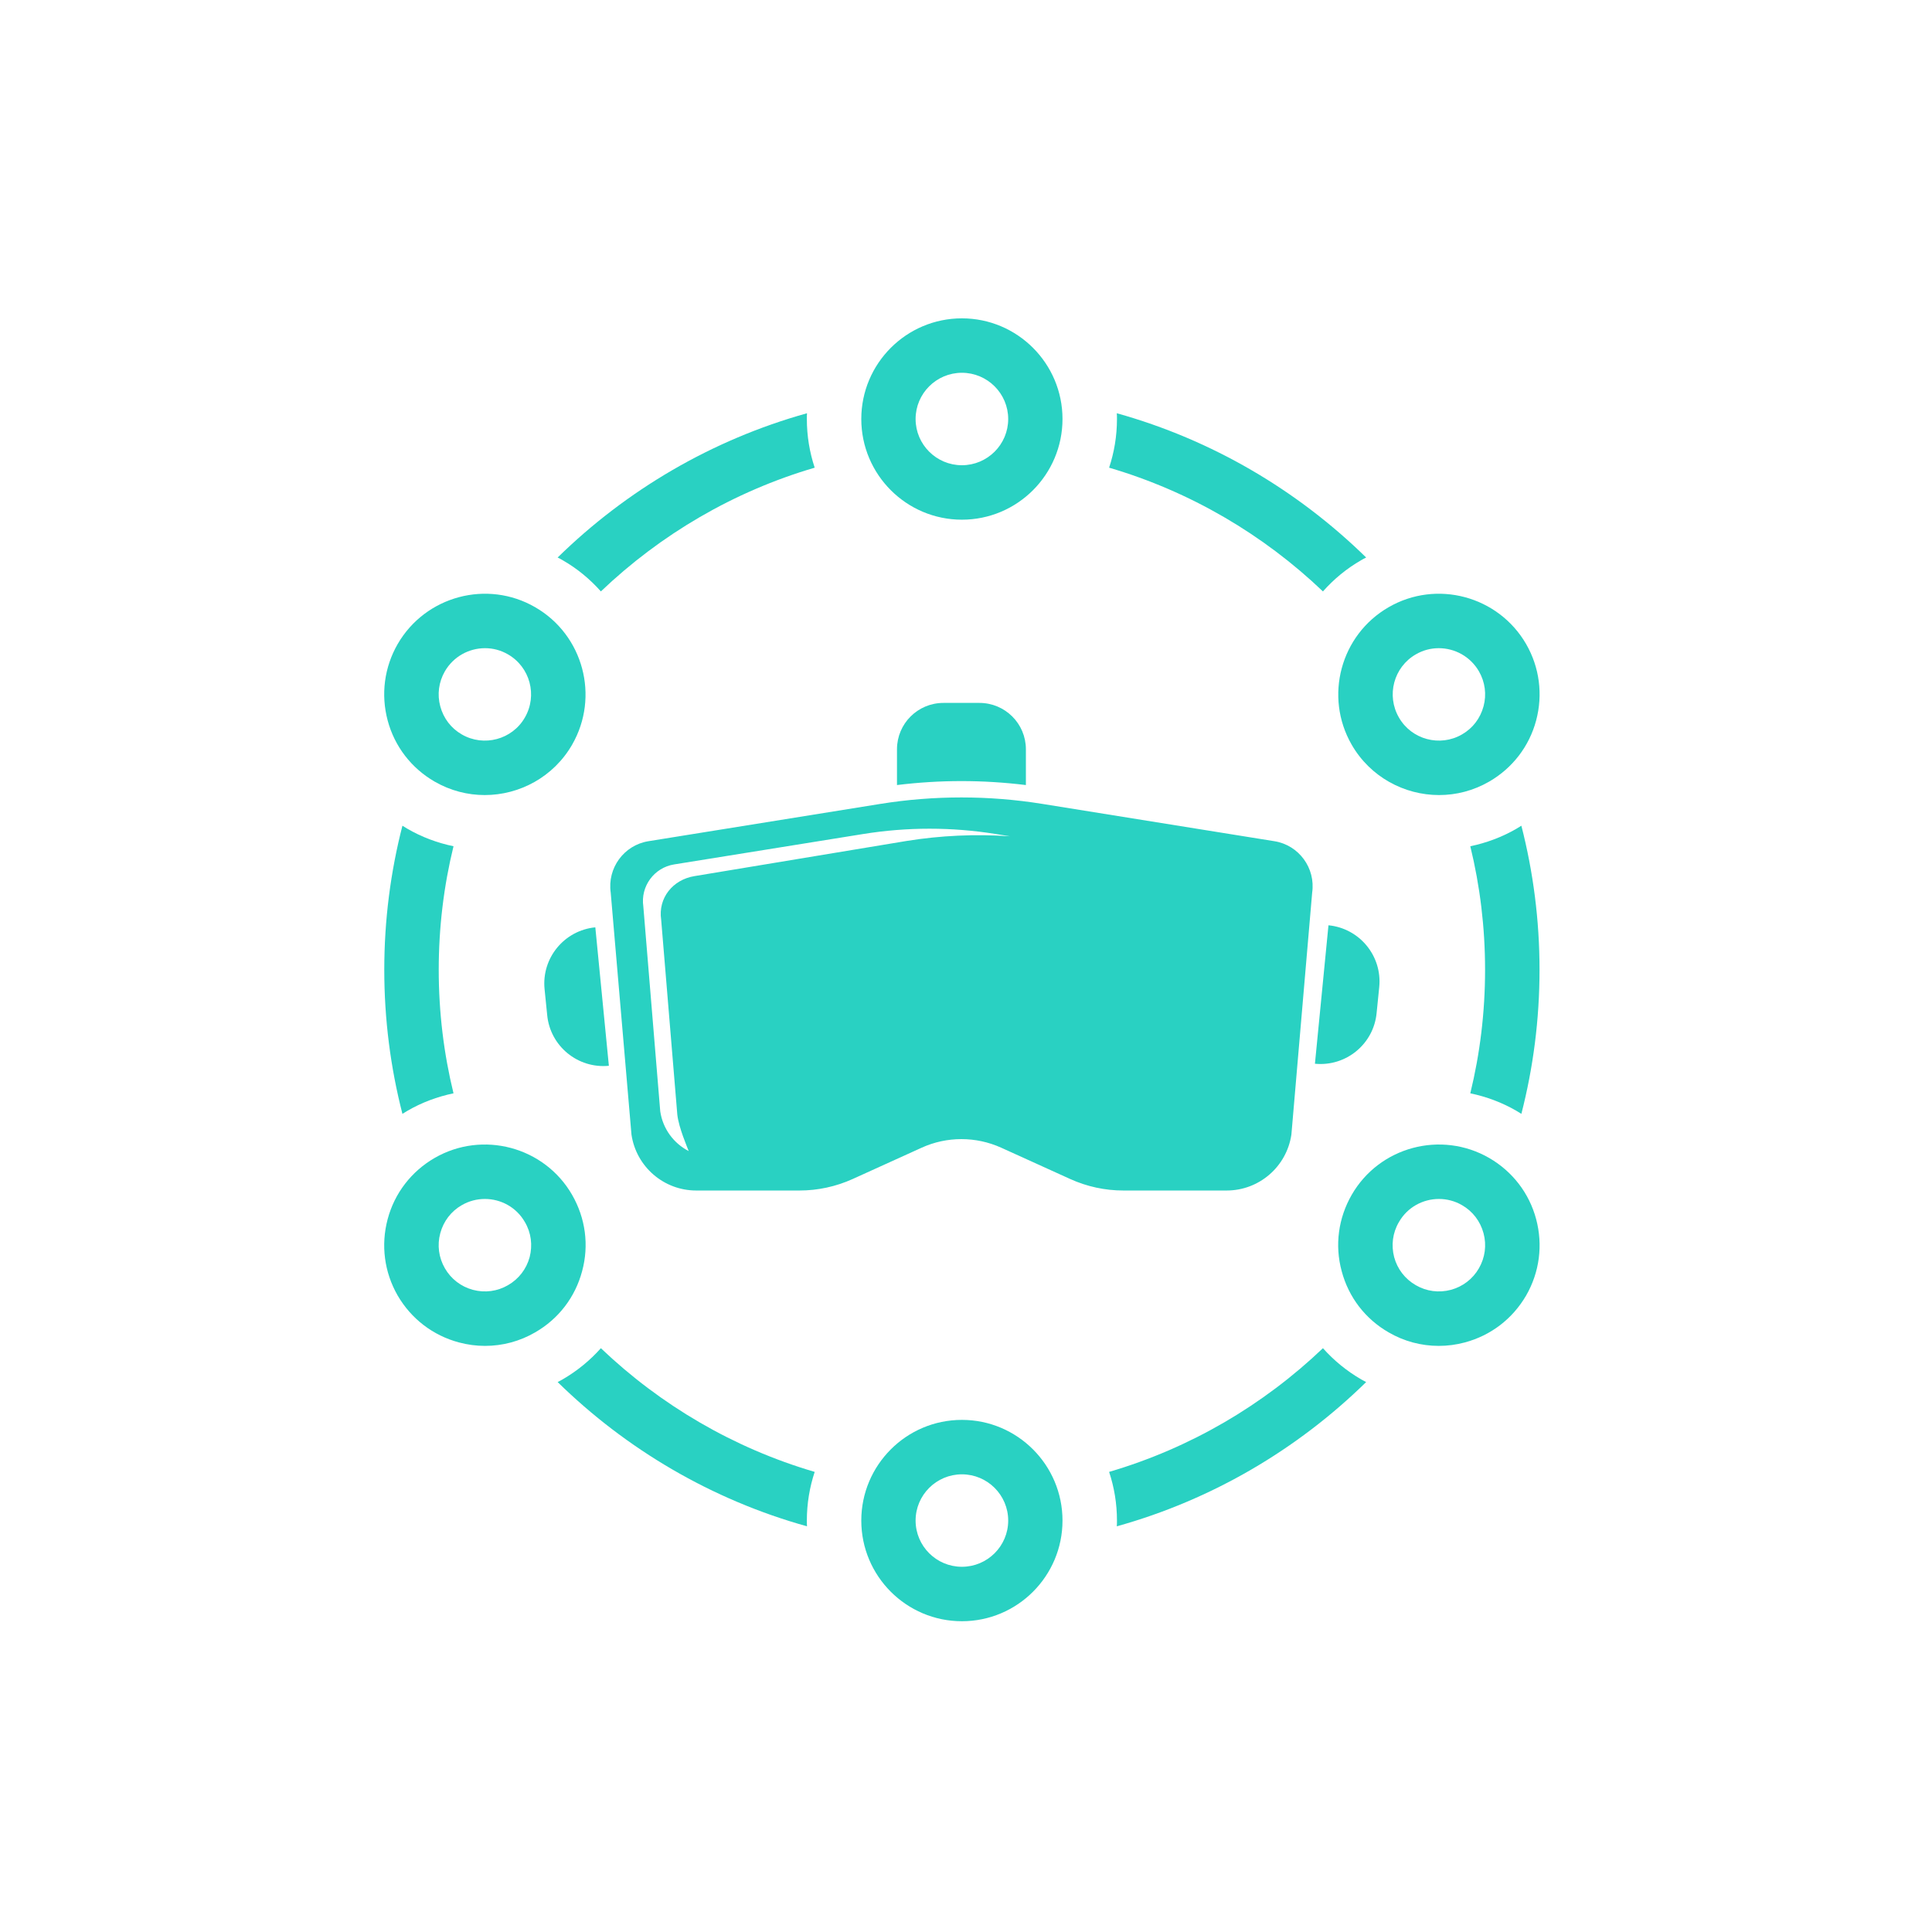
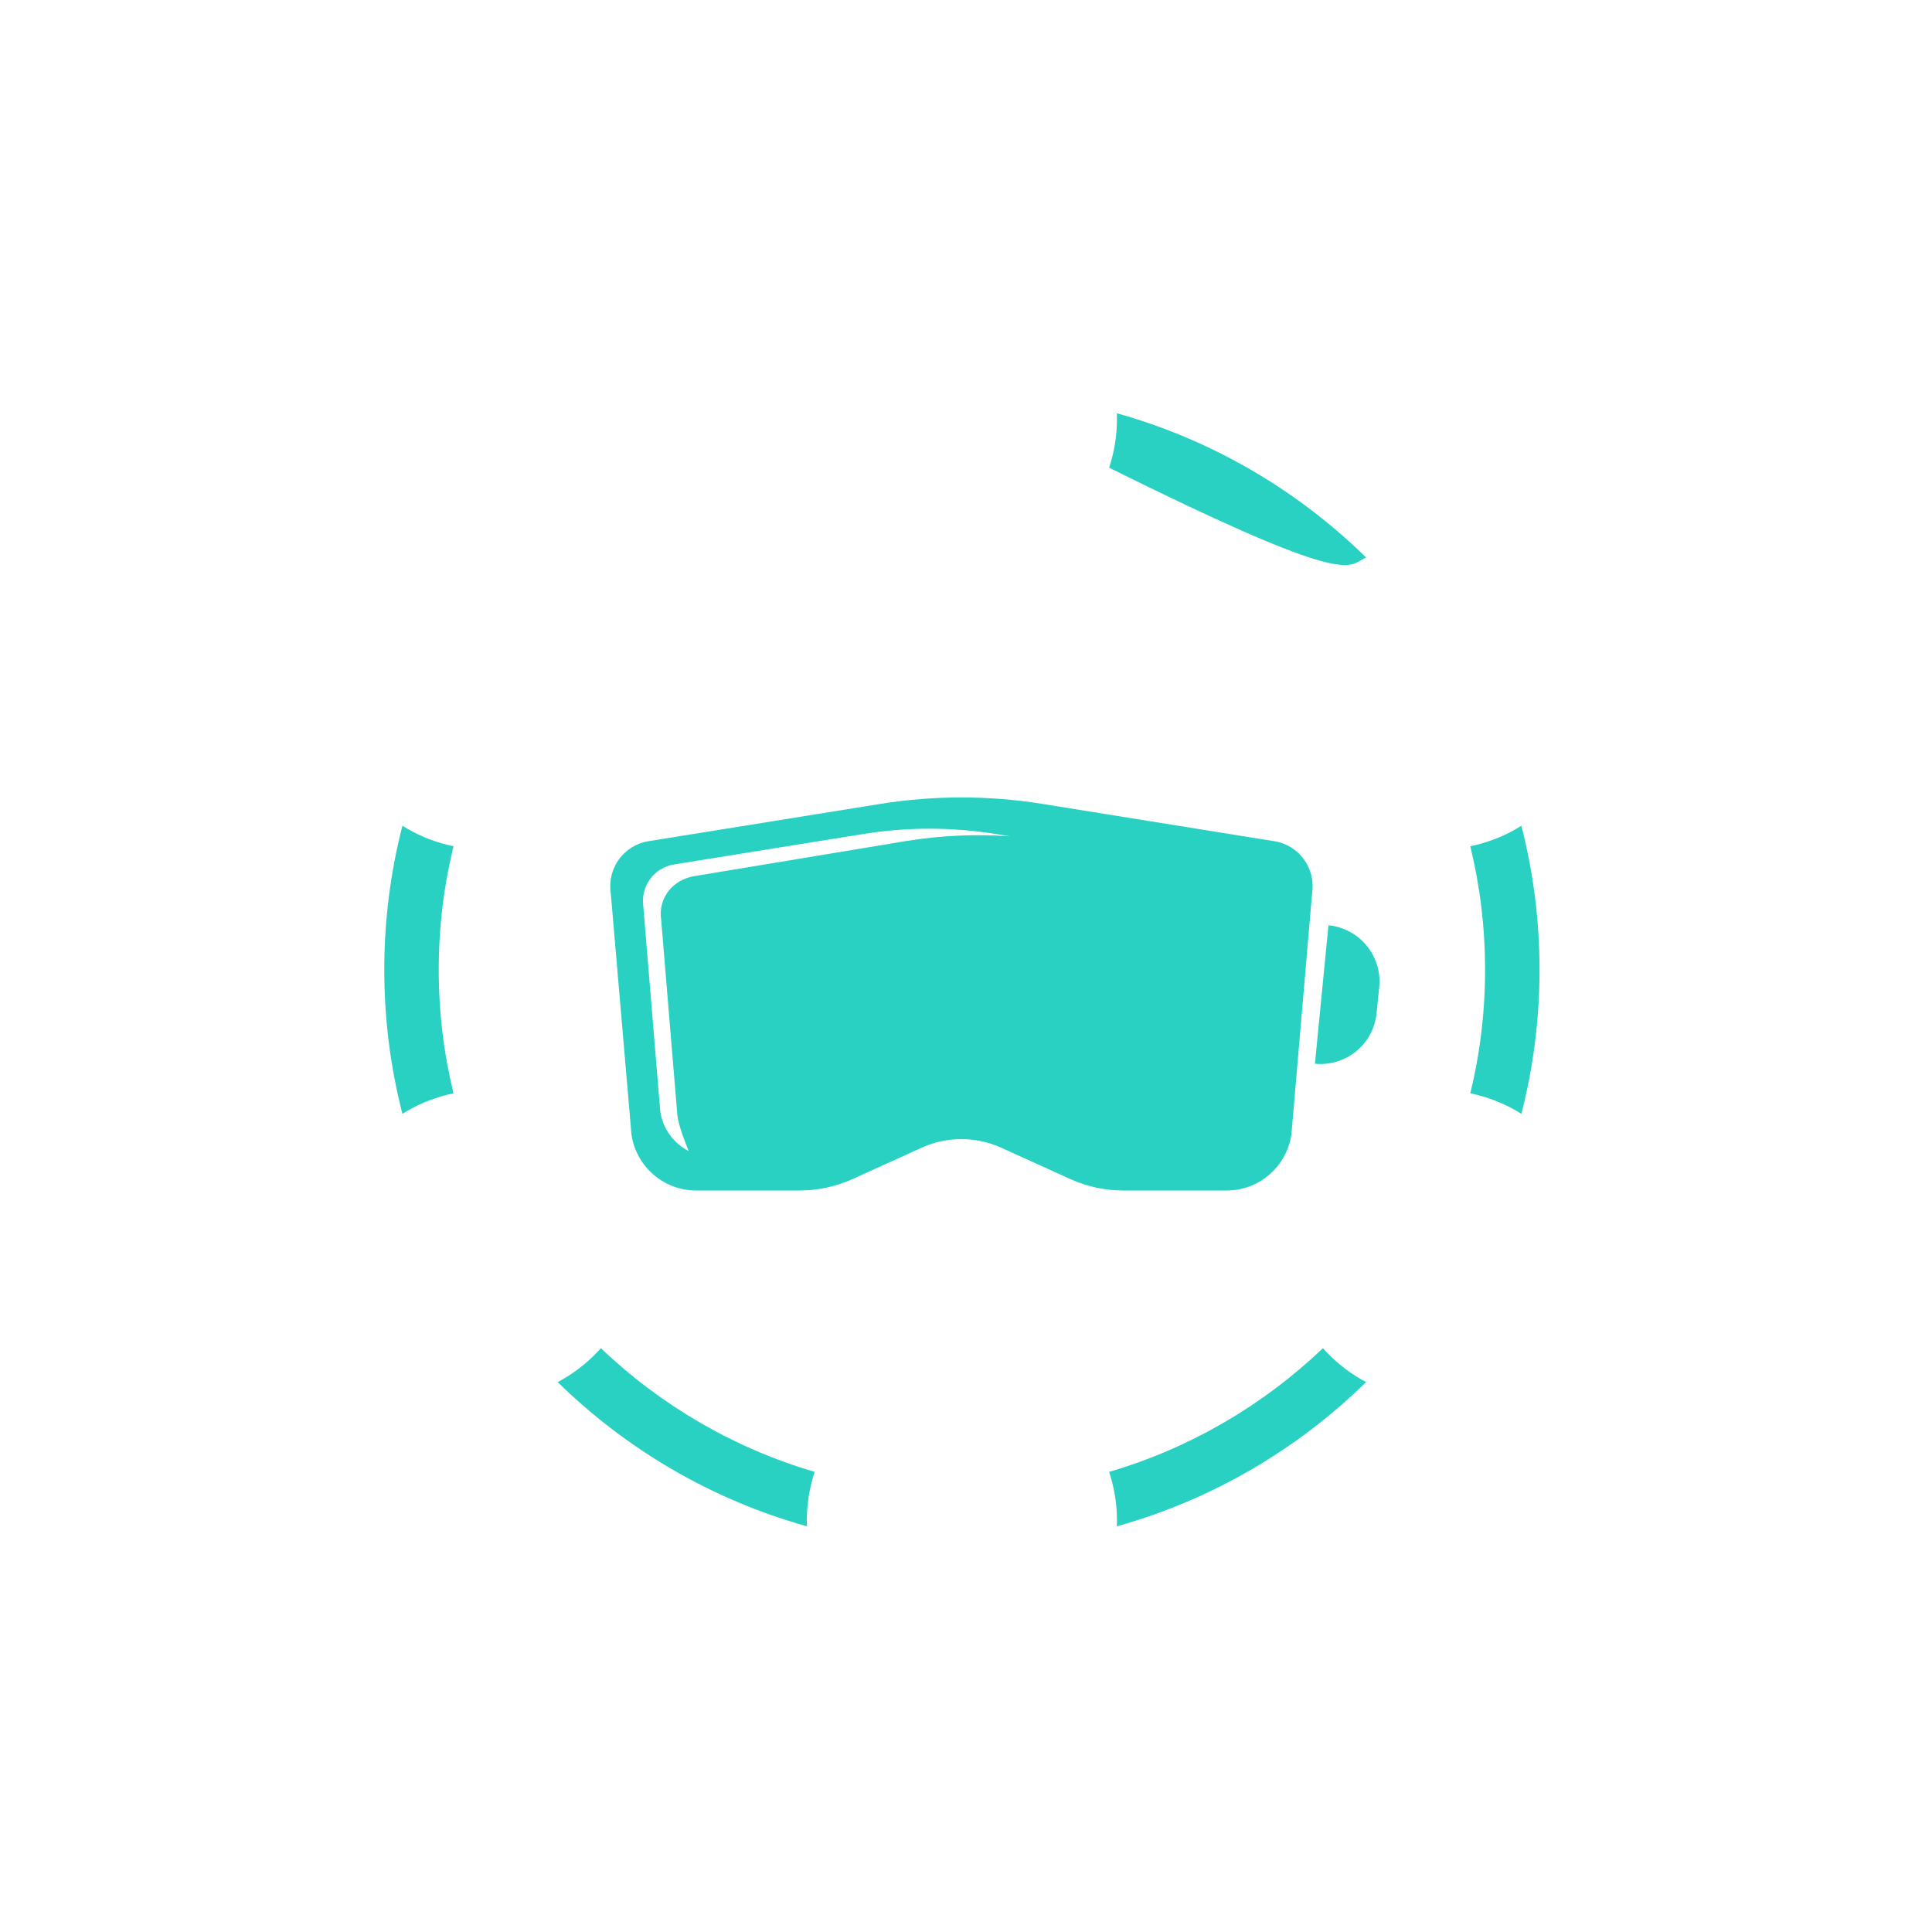
<svg xmlns="http://www.w3.org/2000/svg" width="173" height="173" viewBox="0 0 173 173" fill="none">
-   <path d="M54.521 95.436C51.738 95.707 49.259 93.67 48.997 90.887L48.763 88.566C48.487 85.784 50.526 83.309 53.308 83.037L54.521 95.436Z" fill="#29D1C2" />
  <path d="M117.745 95.252C120.528 95.524 123.007 93.488 123.269 90.704L123.503 88.383C123.778 85.601 121.74 83.125 118.957 82.854L117.745 95.252Z" fill="#29D1C2" />
-   <path d="M86.091 69.942C88.006 69.942 89.948 70.062 91.863 70.297V67.093C91.863 64.8 90.003 62.942 87.703 62.942H84.48C82.179 62.942 80.32 64.8 80.32 67.093V70.297C82.234 70.062 84.163 69.942 86.091 69.942Z" fill="#29D1C2" />
  <path d="M81.188 75.302L62.193 78.45C60.251 78.763 58.914 80.405 59.204 82.361L60.65 99.816C60.788 101.002 61.545 102.735 61.669 103.072C60.333 102.385 59.355 101.089 59.121 99.517L57.606 81.165C57.344 79.369 58.57 77.693 60.361 77.405L77.303 74.68C81.229 74.048 85.237 74.048 89.163 74.68L90.43 74.883C87.345 74.672 84.246 74.81 81.188 75.302ZM114.122 75.326L93.35 71.987C88.543 71.213 83.639 71.213 78.818 71.987L58.06 75.326C55.87 75.679 54.369 77.733 54.686 79.934L56.545 101.598C56.972 104.474 59.438 106.604 62.344 106.604H71.587C73.226 106.604 74.852 106.253 76.353 105.574L82.524 102.773C84.783 101.744 87.386 101.744 89.659 102.773L95.83 105.574C97.331 106.253 98.943 106.604 100.596 106.604H109.838C112.745 106.604 115.21 104.474 115.637 101.598L117.497 79.934C117.814 77.733 116.312 75.679 114.122 75.326Z" fill="#29D1C2" />
-   <path d="M100.018 37.52C100.018 39.042 99.77 40.506 99.315 41.878C106.588 44.013 113.117 47.861 118.462 52.958C119.426 51.871 120.569 50.916 121.905 50.151C122.043 50.069 122.181 49.998 122.332 49.922C116.175 43.893 108.531 39.382 100.004 37.004C100.018 37.175 100.018 37.347 100.018 37.52Z" fill="#29D1C2" />
-   <path d="M49.934 49.922C50.086 49.998 50.223 50.069 50.361 50.151C51.697 50.915 52.84 51.871 53.805 52.958C59.149 47.861 65.678 44.013 72.951 41.878C72.497 40.506 72.249 39.042 72.249 37.52C72.249 37.347 72.249 37.175 72.263 37.004C63.736 39.382 56.091 43.892 49.934 49.922Z" fill="#29D1C2" />
+   <path d="M100.018 37.52C100.018 39.042 99.77 40.506 99.315 41.878C119.426 51.871 120.569 50.916 121.905 50.151C122.043 50.069 122.181 49.998 122.332 49.922C116.175 43.893 108.531 39.382 100.004 37.004C100.018 37.175 100.018 37.347 100.018 37.52Z" fill="#29D1C2" />
  <path d="M40.609 97.901C39.741 94.353 39.286 90.649 39.286 86.839C39.286 83.029 39.741 79.325 40.609 75.777C39.162 75.477 37.757 74.952 36.476 74.208C36.325 74.121 36.187 74.03 36.035 73.938C34.975 78.063 34.41 82.387 34.41 86.839C34.41 91.291 34.975 95.615 36.035 99.74C36.187 99.648 36.325 99.557 36.476 99.47C37.757 98.726 39.162 98.201 40.609 97.901Z" fill="#29D1C2" />
  <path d="M72.249 136.158C72.249 134.636 72.497 133.172 72.951 131.8C65.678 129.666 59.149 125.819 53.805 120.724C52.827 121.822 51.67 122.771 50.361 123.527C50.223 123.608 50.086 123.68 49.934 123.756C56.091 129.786 63.736 134.297 72.263 136.673C72.249 136.502 72.249 136.33 72.249 136.158Z" fill="#29D1C2" />
  <path d="M122.332 123.756C122.181 123.68 122.043 123.608 121.905 123.527C120.597 122.771 119.44 121.822 118.462 120.724C113.117 125.819 106.588 129.666 99.315 131.8C99.77 133.172 100.018 134.636 100.018 136.158C100.018 136.33 100.018 136.502 100.004 136.673C108.531 134.297 116.175 129.786 122.332 123.756Z" fill="#29D1C2" />
  <path d="M136.23 73.938C136.079 74.03 135.941 74.121 135.79 74.208C134.509 74.952 133.104 75.477 131.657 75.777C132.525 79.325 132.98 83.029 132.98 86.839C132.98 90.649 132.525 94.353 131.657 97.901C133.104 98.2 134.509 98.726 135.79 99.47C135.941 99.557 136.079 99.648 136.23 99.74C137.291 95.615 137.856 91.291 137.856 86.839C137.856 82.387 137.291 78.063 136.23 73.938Z" fill="#29D1C2" />
-   <path d="M128.834 58.041C128.131 58.041 127.429 58.218 126.781 58.594C124.798 59.735 124.123 62.272 125.266 64.249C126.395 66.226 128.944 66.906 130.913 65.764C131.878 65.212 132.553 64.319 132.842 63.25C133.131 62.183 132.98 61.067 132.429 60.11C131.657 58.783 130.266 58.041 128.834 58.041ZM128.861 71.193C125.748 71.193 122.704 69.576 121.037 66.687C118.558 62.383 120.032 56.858 124.343 54.373C128.641 51.886 134.164 53.367 136.657 57.672C137.856 59.757 138.173 62.187 137.553 64.513C136.933 66.838 135.431 68.782 133.352 69.986C131.933 70.804 130.39 71.193 128.861 71.193ZM128.847 107.36C127.415 107.36 126.024 108.102 125.266 109.429C124.701 110.386 124.563 111.502 124.839 112.57C125.128 113.638 125.817 114.531 126.781 115.083C127.732 115.636 128.847 115.783 129.922 115.497C130.982 115.211 131.878 114.525 132.429 113.568C132.98 112.611 133.131 111.495 132.842 110.428C132.553 109.359 131.878 108.466 130.913 107.914C130.266 107.538 129.55 107.36 128.847 107.36ZM128.834 120.517C127.263 120.517 125.72 120.107 124.343 119.305C122.249 118.101 120.762 116.158 120.142 113.831C119.508 111.506 119.839 109.076 121.037 106.991C123.517 102.686 129.04 101.206 133.352 103.692C135.431 104.896 136.933 106.839 137.553 109.166C138.173 111.491 137.856 113.921 136.657 116.006C135.445 118.09 133.503 119.582 131.175 120.206C130.404 120.414 129.619 120.517 128.834 120.517ZM86.133 132.018C83.846 132.018 81.987 133.874 81.987 136.158C81.987 138.441 83.846 140.297 86.133 140.297C88.419 140.297 90.279 138.441 90.279 136.158C90.279 133.874 88.419 132.018 86.133 132.018ZM86.133 145.172C81.16 145.172 77.124 141.129 77.124 136.158C77.124 131.187 81.16 127.143 86.133 127.143C91.105 127.143 95.141 131.187 95.141 136.158C95.141 141.129 91.105 145.172 86.133 145.172ZM43.419 107.36C42.716 107.36 42 107.538 41.352 107.914C40.388 108.466 39.713 109.359 39.424 110.428C39.135 111.495 39.286 112.611 39.837 113.568C40.388 114.525 41.283 115.211 42.344 115.497C43.418 115.783 44.534 115.636 45.485 115.083C46.449 114.531 47.138 113.638 47.427 112.57C47.702 111.502 47.565 110.386 47 109.429C46.242 108.102 44.851 107.36 43.419 107.36ZM43.432 120.517C42.647 120.517 41.862 120.414 41.091 120.206C38.763 119.582 36.82 118.09 35.608 116.006C34.41 113.921 34.093 111.491 34.713 109.166C35.333 106.839 36.834 104.896 38.914 103.692C43.212 101.207 48.749 102.686 51.228 106.991C52.427 109.076 52.758 111.506 52.124 113.831C51.504 116.158 50.016 118.101 47.923 119.305C46.545 120.107 45.002 120.517 43.432 120.517ZM43.432 58.041C42 58.041 40.608 58.783 39.837 60.11C39.286 61.067 39.135 62.183 39.424 63.25C39.713 64.319 40.388 65.212 41.352 65.764C43.322 66.906 45.87 66.226 47 64.249C48.143 62.272 47.468 59.735 45.485 58.594C44.837 58.218 44.135 58.041 43.432 58.041ZM43.405 71.193C41.876 71.193 40.333 70.804 38.914 69.986C36.834 68.782 35.333 66.838 34.713 64.513C34.093 62.187 34.41 59.757 35.608 57.672C38.101 53.367 43.625 51.886 47.923 54.373C52.234 56.858 53.708 62.383 51.228 66.687C49.562 69.576 46.518 71.193 43.405 71.193ZM86.133 33.38C83.846 33.38 81.987 35.237 81.987 37.52C81.987 39.802 83.846 41.659 86.133 41.659C88.419 41.659 90.279 39.802 90.279 37.52C90.279 35.237 88.419 33.38 86.133 33.38ZM86.133 46.535C81.16 46.535 77.124 42.491 77.124 37.52C77.124 32.55 81.16 28.506 86.133 28.506C91.105 28.506 95.141 32.55 95.141 37.52C95.141 42.491 91.105 46.535 86.133 46.535Z" fill="#29D1C2" />
</svg>